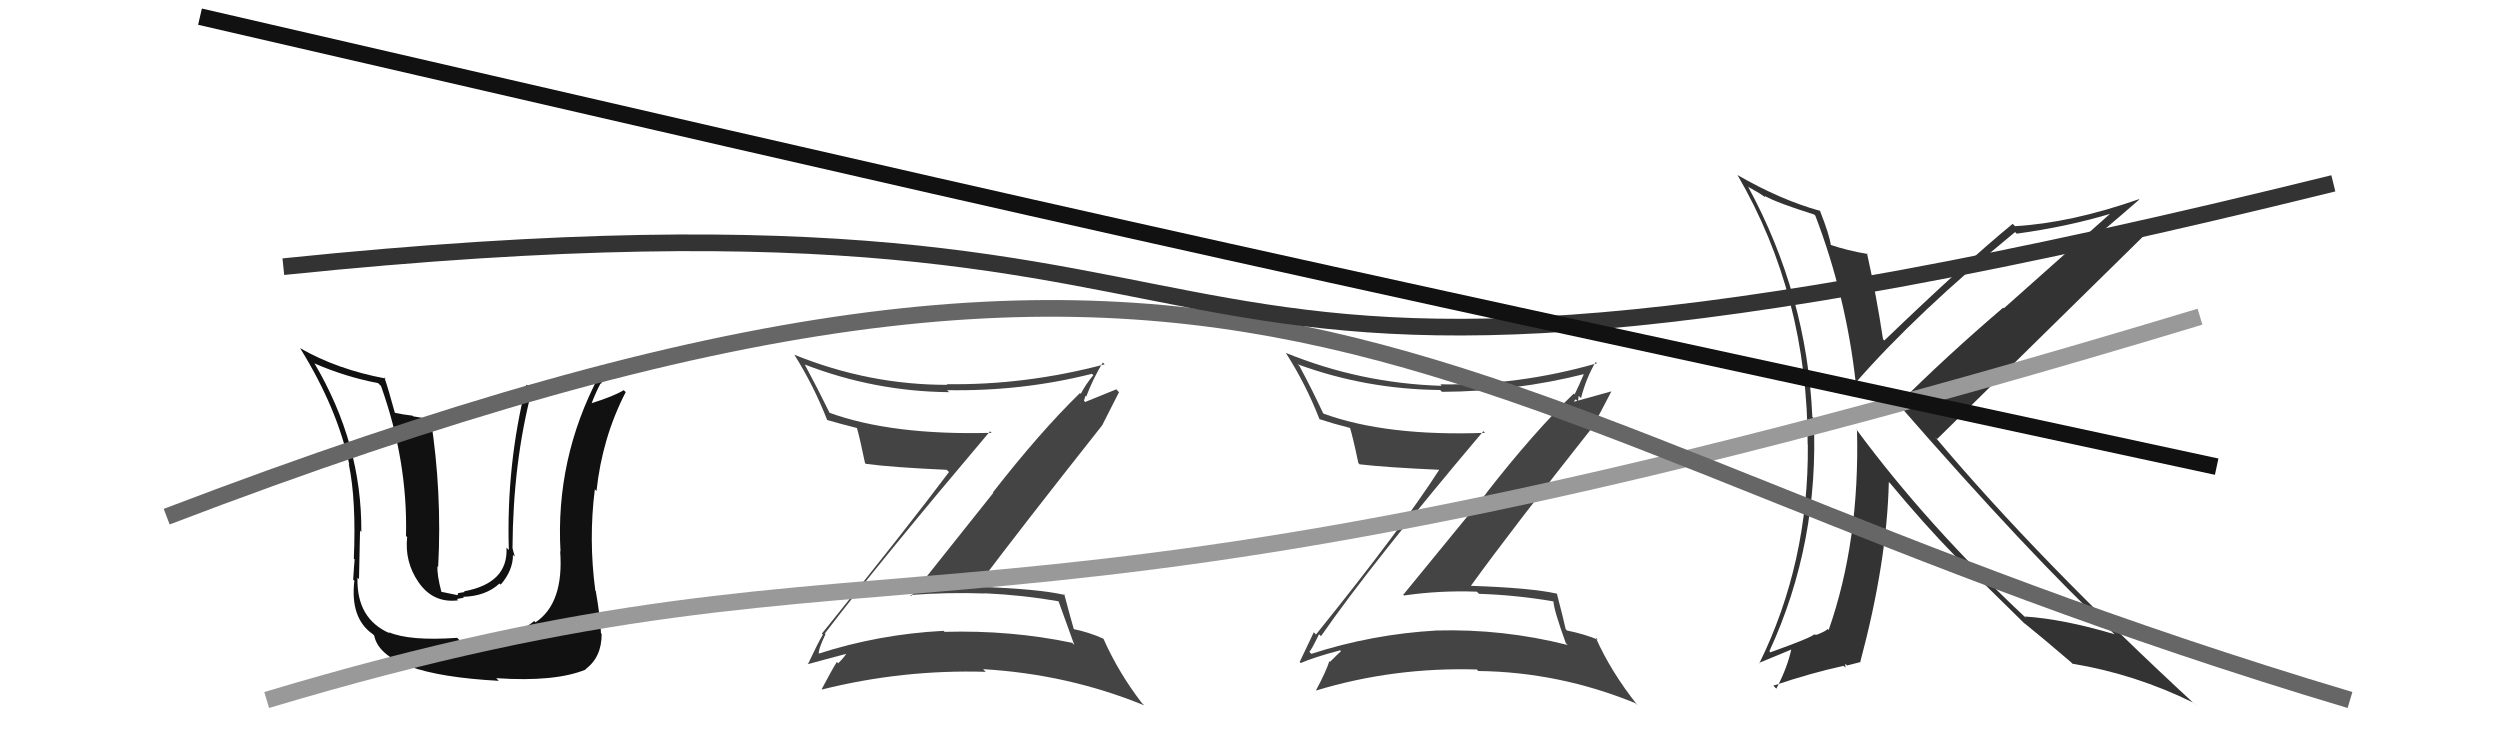
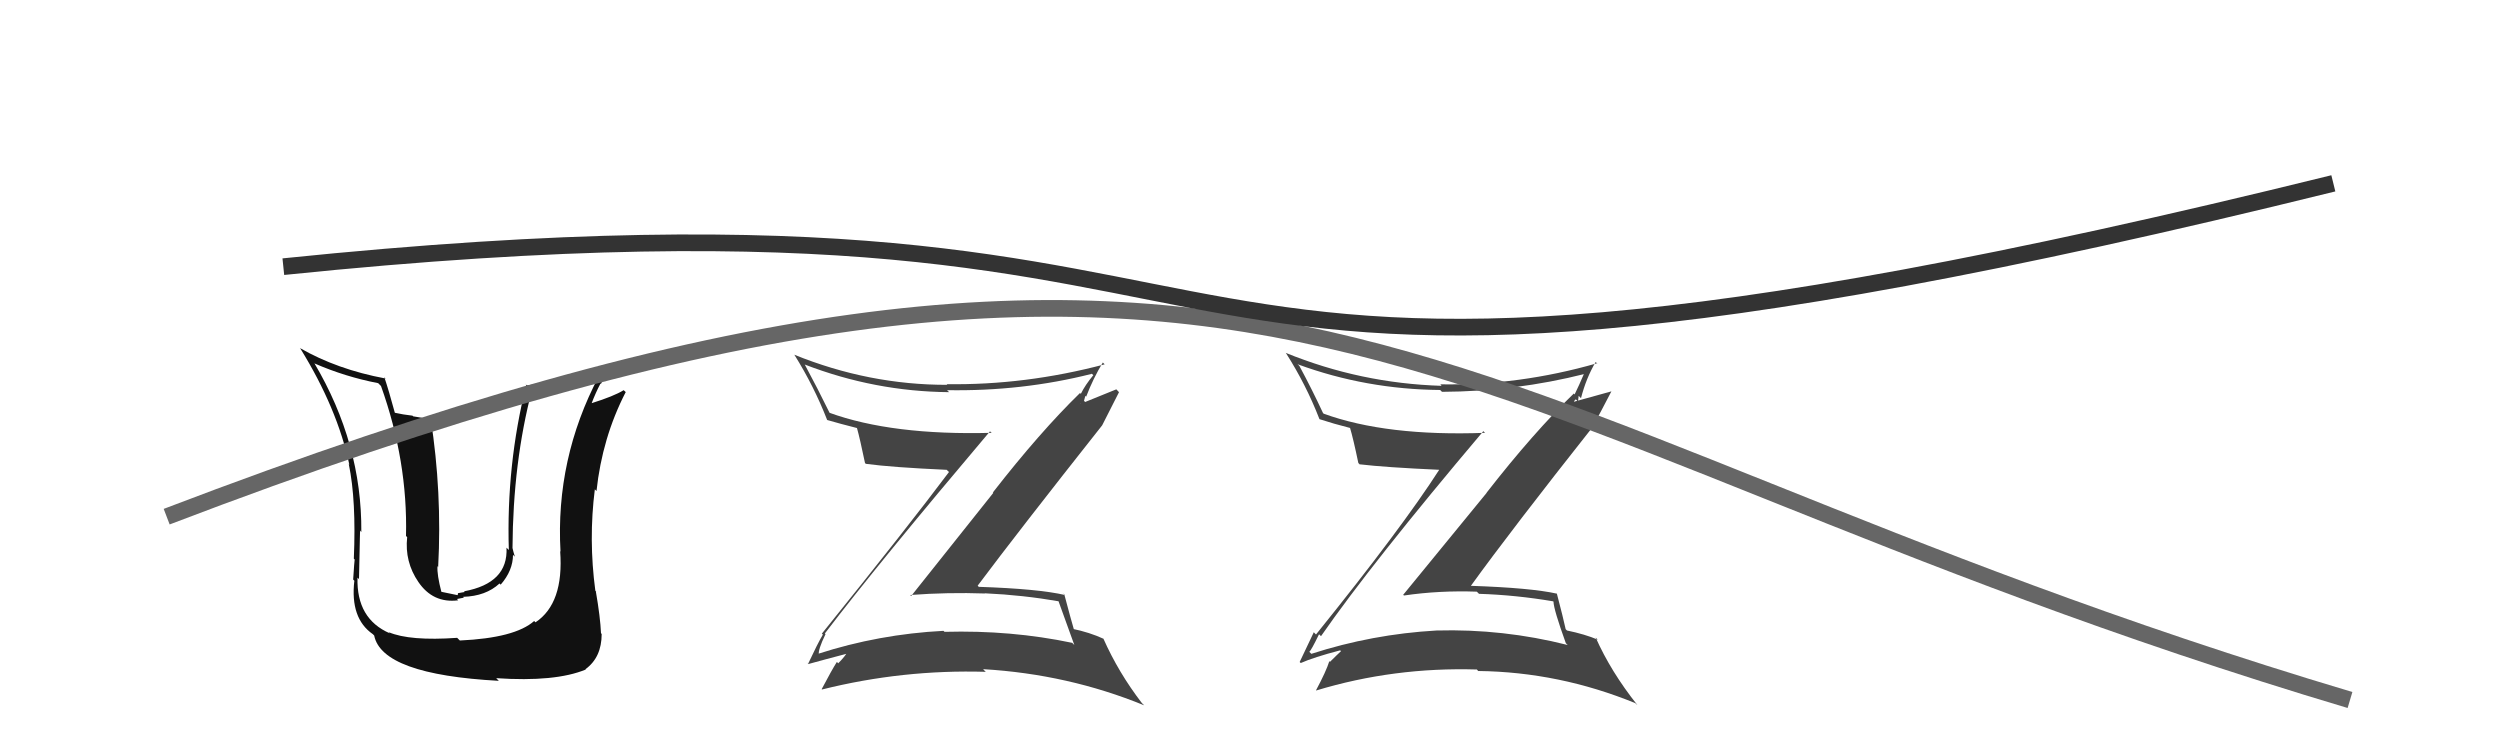
<svg xmlns="http://www.w3.org/2000/svg" width="150" height="44" viewBox="0,0,150,44">
-   <path fill="#333" d="M108.85 12.87L108.94 12.96L108.92 12.94Q110.76 17.75 111.34 22.93L111.31 22.91L111.35 22.95Q115.01 18.76 120.91 13.92L120.95 13.97L121.00 14.02Q124.08 13.60 126.71 12.80L126.68 12.76L120.23 18.50L120.19 18.46Q116.76 21.39 113.91 24.24L113.83 24.17L113.83 24.17Q121.81 33.33 126.87 38.05L126.89 38.06L126.89 38.06Q123.80 37.14 121.48 36.99L121.54 37.05L121.57 37.09Q115.65 31.55 111.35 25.72L111.46 25.84L111.42 25.79Q111.59 32.47 109.72 37.80L109.60 37.68L109.66 37.74Q109.53 37.88 109.04 38.07L109.05 38.08L108.86 38.08L108.84 38.06Q108.78 38.22 106.22 39.14L106.15 39.06L106.16 39.08Q109.17 32.56 108.82 25.10L108.83 25.11L108.74 25.01Q108.42 17.70 104.88 11.19L104.94 11.24L105.54 11.58L105.91 11.83L105.91 11.80L105.87 11.75Q106.64 12.18 108.85 12.87ZM109.15 12.60L109.15 12.59L109.20 12.65Q106.84 12.00 104.21 10.48L104.20 10.47L104.26 10.52Q108.46 17.74 108.46 26.68L108.51 26.73L108.47 26.69Q108.53 33.75 105.56 39.80L105.53 39.78L107.58 38.93L107.50 38.86Q107.26 40.03 106.58 41.32L106.44 41.18L106.40 41.14Q108.68 40.37 110.62 39.95L110.73 40.06L110.71 39.82L110.82 39.93Q111.07 39.87 111.64 39.72L111.50 39.58L111.62 39.70Q113.22 33.72 113.33 28.92L113.37 28.96L113.41 29.00Q115.48 31.49 117.31 33.36L117.30 33.35L117.16 33.21Q118.52 34.49 121.52 37.46L121.42 37.35L121.48 37.41L121.46 37.39Q122.40 38.14 124.27 39.74L124.41 39.89L124.34 39.82Q128.13 40.45 131.60 42.16L131.74 42.31L131.75 42.31Q122.34 33.63 116.10 26.21L116.11 26.22L116.23 26.34Q120.60 22.03 129.36 13.43L129.37 13.44L129.37 13.44Q126.83 14.59 124.81 14.97L124.68 14.84L124.81 14.97Q126.04 13.99 128.36 11.97L128.33 11.94L128.34 11.95Q124.25 13.38 120.90 13.57L120.90 13.57L120.76 13.43Q117.93 15.75 113.06 20.43L112.94 20.31L112.98 20.35Q112.59 17.75 112.02 15.20L112.13 15.31L112.06 15.24Q110.82 15.03 109.83 14.69L109.96 14.82L109.85 14.71Q109.77 14.10 109.20 12.65Z" />
  <path fill="#444" d="M79.20 38.12L79.12 38.03L79.26 38.17Q82.30 33.79 89.00 25.87L89.08 25.95L89.10 25.97Q83.19 26.19 79.42 24.82L79.36 24.76L79.38 24.78Q78.72 23.36 77.96 21.95L77.83 21.83L77.87 21.86Q81.96 23.36 86.41 23.40L86.49 23.48L86.52 23.51Q90.92 23.49 95.11 22.43L95.06 22.38L95.06 22.38Q94.74 23.13 94.48 23.66L94.52 23.71L94.43 23.61Q92.01 25.95 89.19 29.57L89.20 29.57L84.19 35.69L84.24 35.73Q86.36 35.42 88.61 35.50L88.73 35.62L88.75 35.63Q90.95 35.70 93.19 36.08L93.13 36.02L93.21 36.10Q93.22 36.57 93.95 38.59L94.05 38.69L94.06 38.70Q90.19 37.72 86.19 37.83L86.23 37.87L86.19 37.83Q82.33 38.05 78.68 39.23L78.57 39.12L78.56 39.11Q78.68 39.01 79.14 38.06ZM78.07 39.81L78.02 39.76L78.05 39.78Q78.81 39.44 80.41 39.02L80.41 39.02L80.46 39.07Q80.22 39.29 79.80 39.71L79.85 39.76L79.76 39.67Q79.57 40.28 78.96 41.42L78.94 41.40L78.97 41.43Q83.62 40.02 88.61 40.17L88.71 40.28L88.70 40.26Q93.55 40.32 98.12 42.19L98.20 42.27L98.24 42.30Q96.65 40.30 95.74 38.25L95.85 38.36L95.87 38.38Q95.09 38.05 94.02 37.83L94.05 37.86L93.94 37.75Q93.79 37.06 93.41 35.61L93.35 35.56L93.42 35.62Q91.85 35.27 88.27 35.15L88.42 35.31L88.26 35.14Q90.65 31.83 95.68 25.47L95.76 25.56L95.65 25.44Q96.00 24.80 96.69 23.47L96.69 23.48L94.31 24.14L94.43 24.26Q94.39 24.07 94.55 23.96L94.68 24.09L94.72 23.75L94.86 23.89Q95.17 22.68 95.74 21.72L95.88 21.86L95.81 21.80Q91.14 23.14 86.42 23.06L86.47 23.12L86.50 23.15Q81.63 23.00 77.14 21.17L77.09 21.12L77.16 21.19Q78.36 23.07 79.16 25.13L79.21 25.19L79.17 25.15Q79.99 25.42 81.05 25.69L81.05 25.69L80.99 25.63Q81.20 26.33 81.50 27.78L81.62 27.90L81.59 27.86Q83.09 28.04 86.40 28.19L86.38 28.16L86.37 28.16Q84.14 31.64 78.96 38.07L78.81 37.92L78.83 37.93Q78.56 38.50 77.98 39.72Z" />
  <path fill="#444" d="M49.55 38.06L49.56 38.07L49.49 38.01Q52.70 33.80 59.40 25.88L59.51 25.98L59.49 25.97Q53.52 26.13 49.75 24.76L49.83 24.83L49.78 24.78Q49.05 23.29 48.29 21.88L48.24 21.83L48.28 21.87Q52.48 23.49 56.94 23.53L56.96 23.54L56.82 23.41Q61.32 23.49 65.51 22.43L65.44 22.36L65.60 22.51Q65.11 23.10 64.85 23.63L64.79 23.57L64.80 23.58Q62.39 25.93 59.57 29.55L59.60 29.57L54.67 35.76L54.61 35.70Q56.87 35.53 59.12 35.61L59.08 35.57L59.12 35.60Q61.35 35.70 63.60 36.09L63.59 36.08L63.47 35.96Q63.73 36.68 64.46 38.70L64.38 38.62L64.33 38.57Q60.67 37.80 56.67 37.91L56.60 37.84L56.61 37.85Q52.73 38.05 49.08 39.23L49.14 39.29L49.13 39.29Q49.07 39.00 49.53 38.05ZM48.53 39.87L48.38 39.72L48.51 39.84Q49.37 39.60 50.97 39.18L50.93 39.14L50.87 39.08Q50.71 39.38 50.29 39.80L50.26 39.76L50.21 39.72Q49.90 40.21 49.30 41.35L49.28 41.33L49.32 41.37Q54.16 40.16 59.15 40.31L59.03 40.20L58.99 40.15Q64.08 40.45 68.65 42.32L68.55 42.22L68.51 42.18Q67.11 40.36 66.20 38.31L66.31 38.42L66.22 38.33Q65.38 37.94 64.31 37.72L64.41 37.82L64.46 37.86Q64.24 37.11 63.86 35.67L63.74 35.54L63.90 35.70Q62.31 35.33 58.73 35.21L58.81 35.30L58.66 35.14Q61.10 31.88 66.13 25.52L66.04 25.43L66.13 25.52Q66.46 24.86 67.14 23.53L66.98 23.36L64.81 24.24L64.80 24.23Q64.95 24.23 65.11 24.12L65.04 24.05L65.12 23.75L65.17 23.80Q65.59 22.70 66.17 21.75L66.27 21.85L66.28 21.86Q61.52 23.12 56.80 23.05L56.86 23.11L56.85 23.09Q52.14 23.10 47.65 21.28L47.53 21.16L47.67 21.30Q48.83 23.15 49.63 25.20L49.50 25.07L49.63 25.20Q50.38 25.42 51.45 25.69L51.46 25.70L51.41 25.65Q51.60 26.33 51.90 27.78L51.96 27.84L51.95 27.83Q53.50 28.04 56.81 28.19L56.81 28.20L56.94 28.32Q54.49 31.59 49.31 38.02L49.36 38.06L49.37 38.08Q49.06 38.60 48.49 39.82Z" />
  <path fill="#111" d="M27.45 38.29L27.49 38.33L27.43 38.27Q24.58 38.47 23.32 37.93L23.46 38.07L23.39 38.00Q21.38 37.13 21.45 34.66L21.61 34.81L21.54 34.75Q21.61 31.28 21.61 31.85L21.58 31.81L21.68 31.92Q21.72 26.62 18.86 21.79L18.75 21.67L18.88 21.81Q20.72 22.61 22.69 22.99L22.84 23.14L22.86 23.16Q24.47 27.67 24.36 32.16L24.45 32.25L24.43 32.23Q24.27 33.71 25.11 34.93L25.14 34.96L25.09 34.90Q25.97 36.21 27.49 36.02L27.42 35.94L27.83 35.86L27.79 35.81Q29.15 35.77 29.97 35.01L30.11 35.14L30.04 35.08Q30.78 34.23 30.78 33.28L30.78 33.29L30.89 33.40Q30.79 33.07 30.75 32.88L30.74 32.87L30.75 32.88Q30.78 27.73 31.92 23.39L31.89 23.36L31.82 23.29Q32.89 23.25 33.88 23.02L33.83 22.98L35.96 22.59L35.93 22.57Q33.32 27.53 33.63 33.09L33.69 33.16L33.61 33.07Q33.84 36.20 32.13 37.34L32.23 37.44L32.05 37.26Q30.90 38.28 27.59 38.43ZM29.78 40.70L29.76 40.68L29.77 40.69Q33.32 40.93 35.15 40.17L35.18 40.20L35.13 40.15Q36.10 39.44 36.10 38.04L36.07 38.00L36.06 38.00Q36.02 37.04 35.75 35.48L35.81 35.54L35.72 35.44Q35.31 32.37 35.69 29.36L35.65 29.32L35.79 29.46Q36.13 26.27 37.54 23.53L37.56 23.54L37.42 23.41Q36.84 23.77 35.50 24.19L35.58 24.26L35.50 24.19Q35.73 23.58 36.03 23.01L36.06 23.03L36.60 21.86L36.65 21.91Q34.78 22.63 31.62 23.13L31.50 23.01L31.58 23.08Q30.37 27.90 30.53 33.00L30.53 33.00L30.39 32.86Q30.50 34.99 27.84 35.48L27.88 35.52L27.48 35.59L27.46 35.71L26.44 35.50L26.49 35.54Q26.21 34.47 26.25 33.97L26.44 34.17L26.29 34.01Q26.53 29.53 25.84 25.11L25.88 25.16L24.79 24.98L24.75 24.94Q24.20 24.88 23.66 24.76L23.71 24.81L23.70 24.80Q23.32 23.40 23.06 22.63L23.19 22.77L23.13 22.71Q20.23 22.17 17.99 20.88L18.12 21.01L18.02 20.91Q20.24 24.50 20.96 27.88L20.84 27.77L20.93 27.86Q21.38 30.02 21.23 33.52L21.37 33.66L21.28 33.57Q21.26 33.67 21.19 34.77L21.33 34.92L21.26 34.85Q21.00 37.10 22.37 38.05L22.50 38.18L22.45 38.13Q22.92 40.47 29.93 40.85Z" />
-   <path d="M16 42 C56 30,56 42,132 19" stroke="#999" fill="none" />
  <path d="M10 31 C78 5,84 25,141 42" stroke="#666" fill="none" />
  <path d="M17 16 C85 9,59 31,140 11" stroke="#333" fill="none" />
-   <path d="M12 1 C64 13,68 14,133 28" stroke="#111" fill="none" />
</svg>